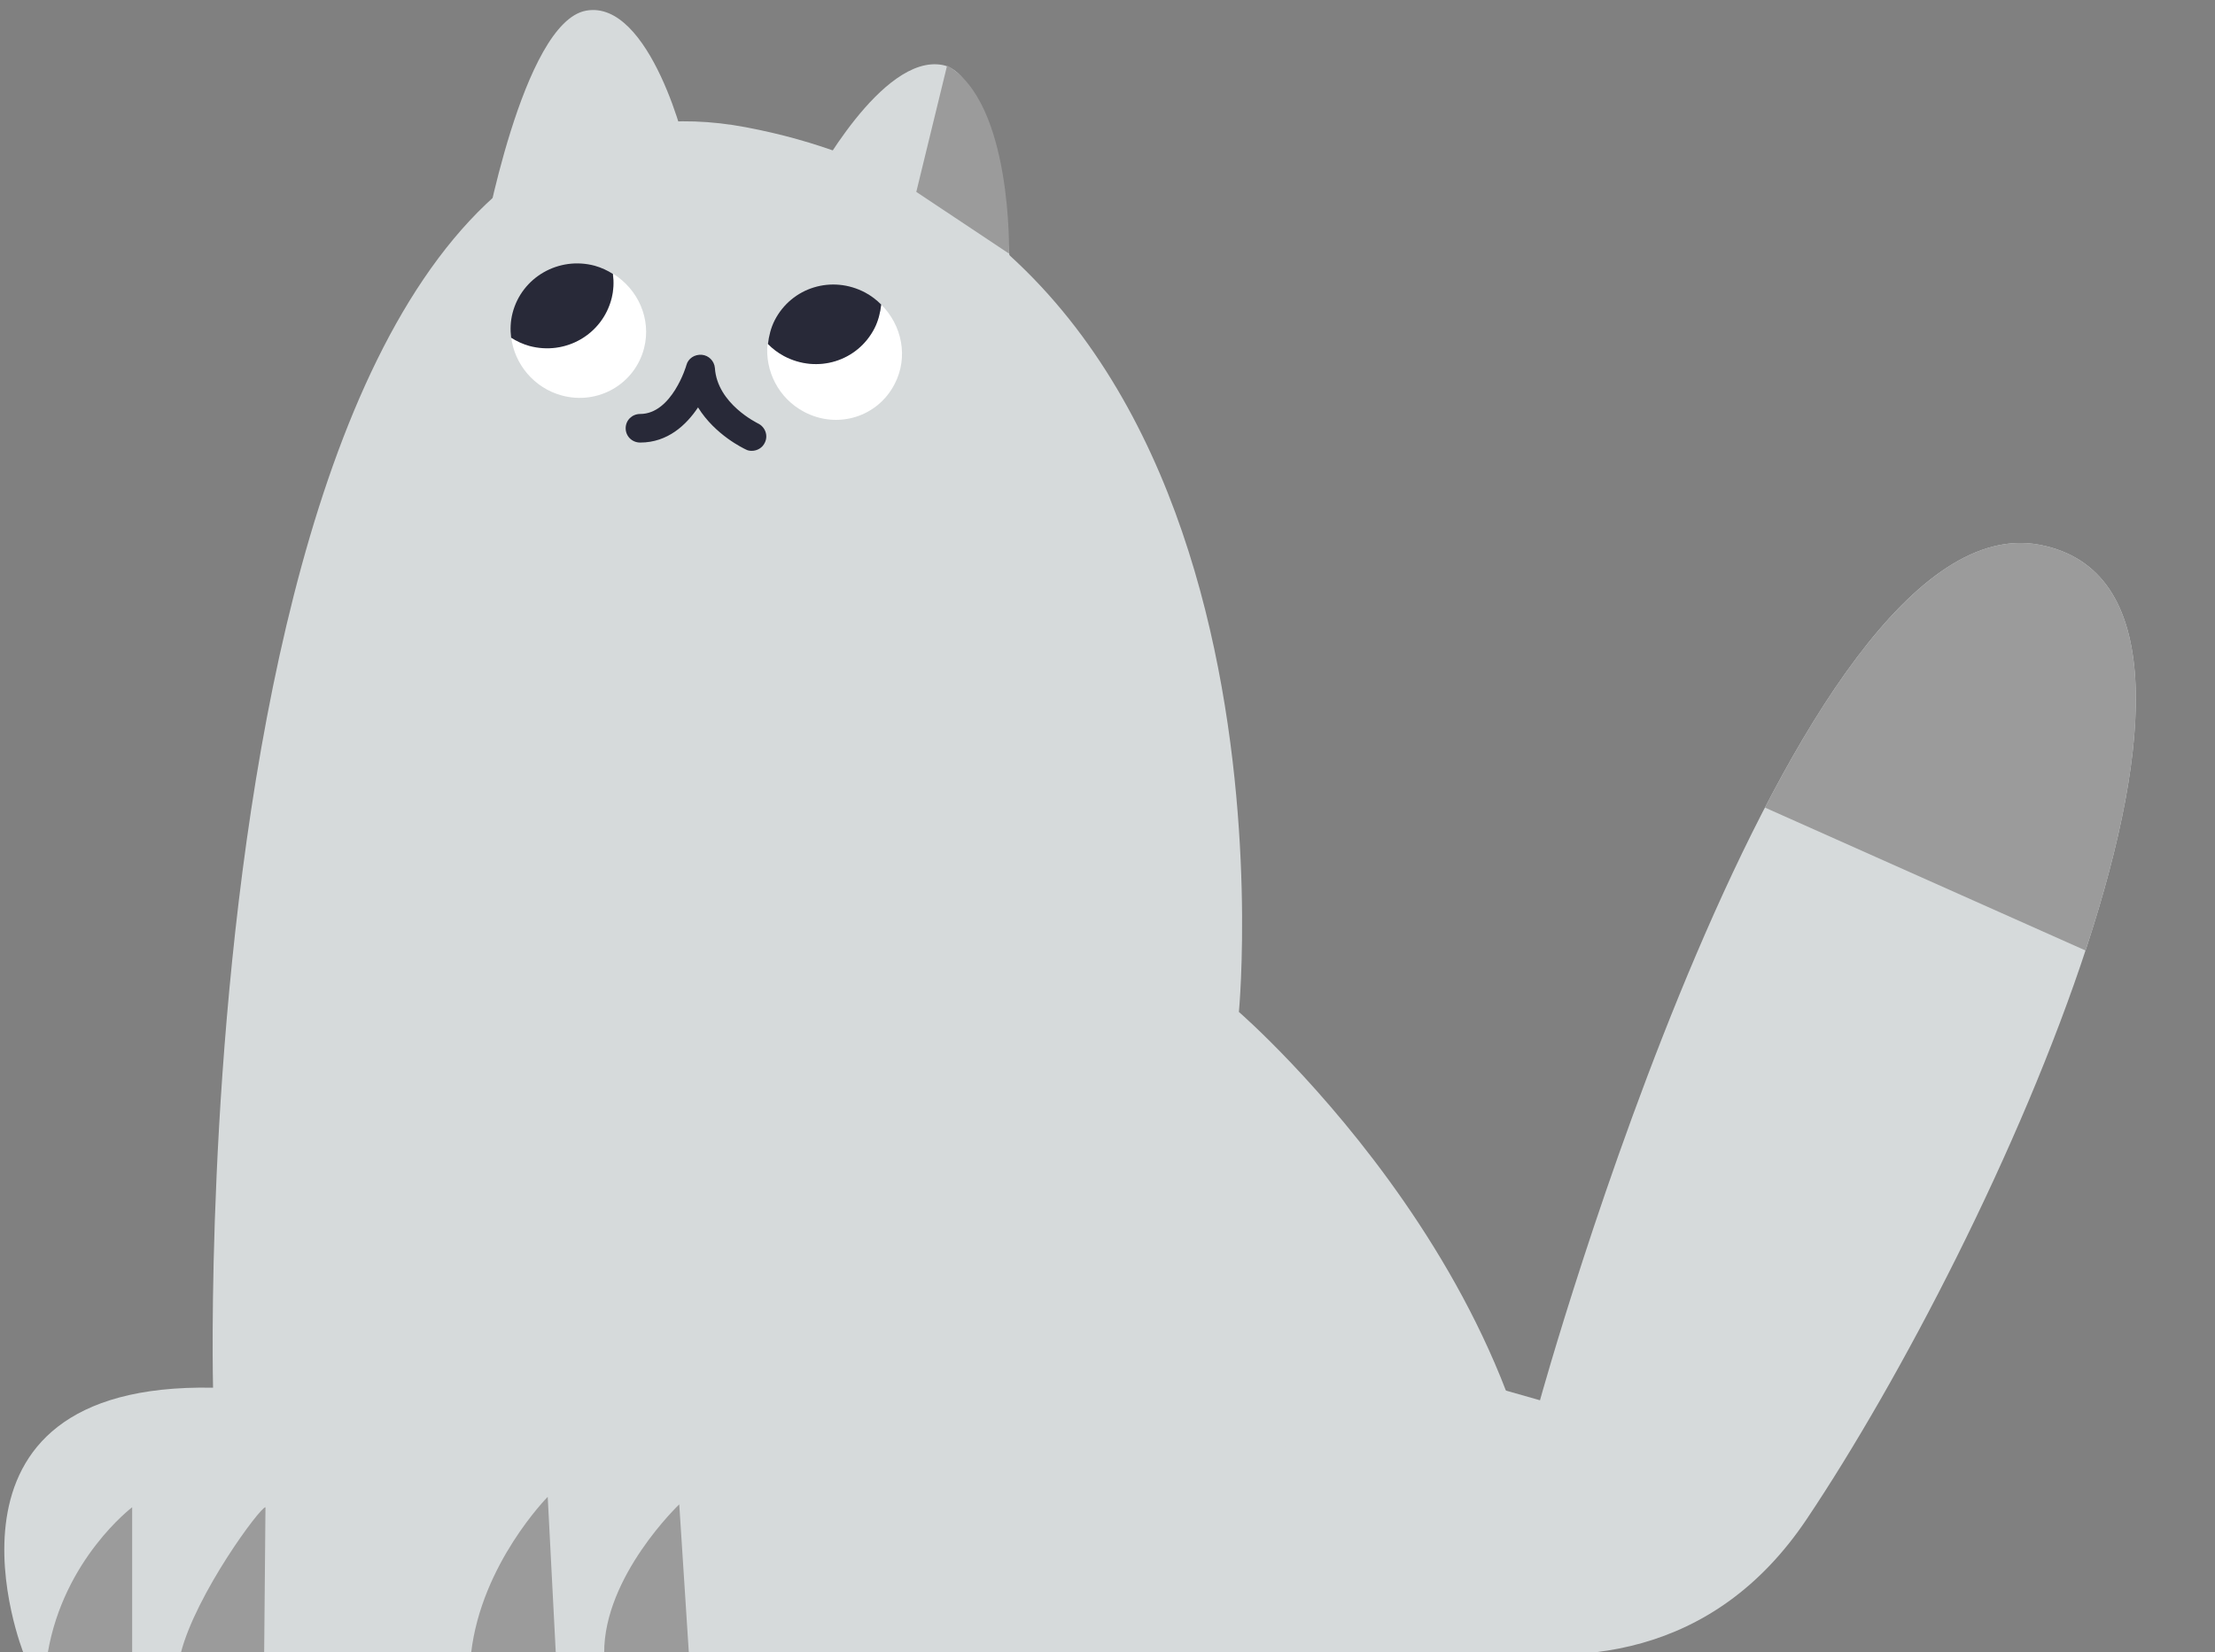
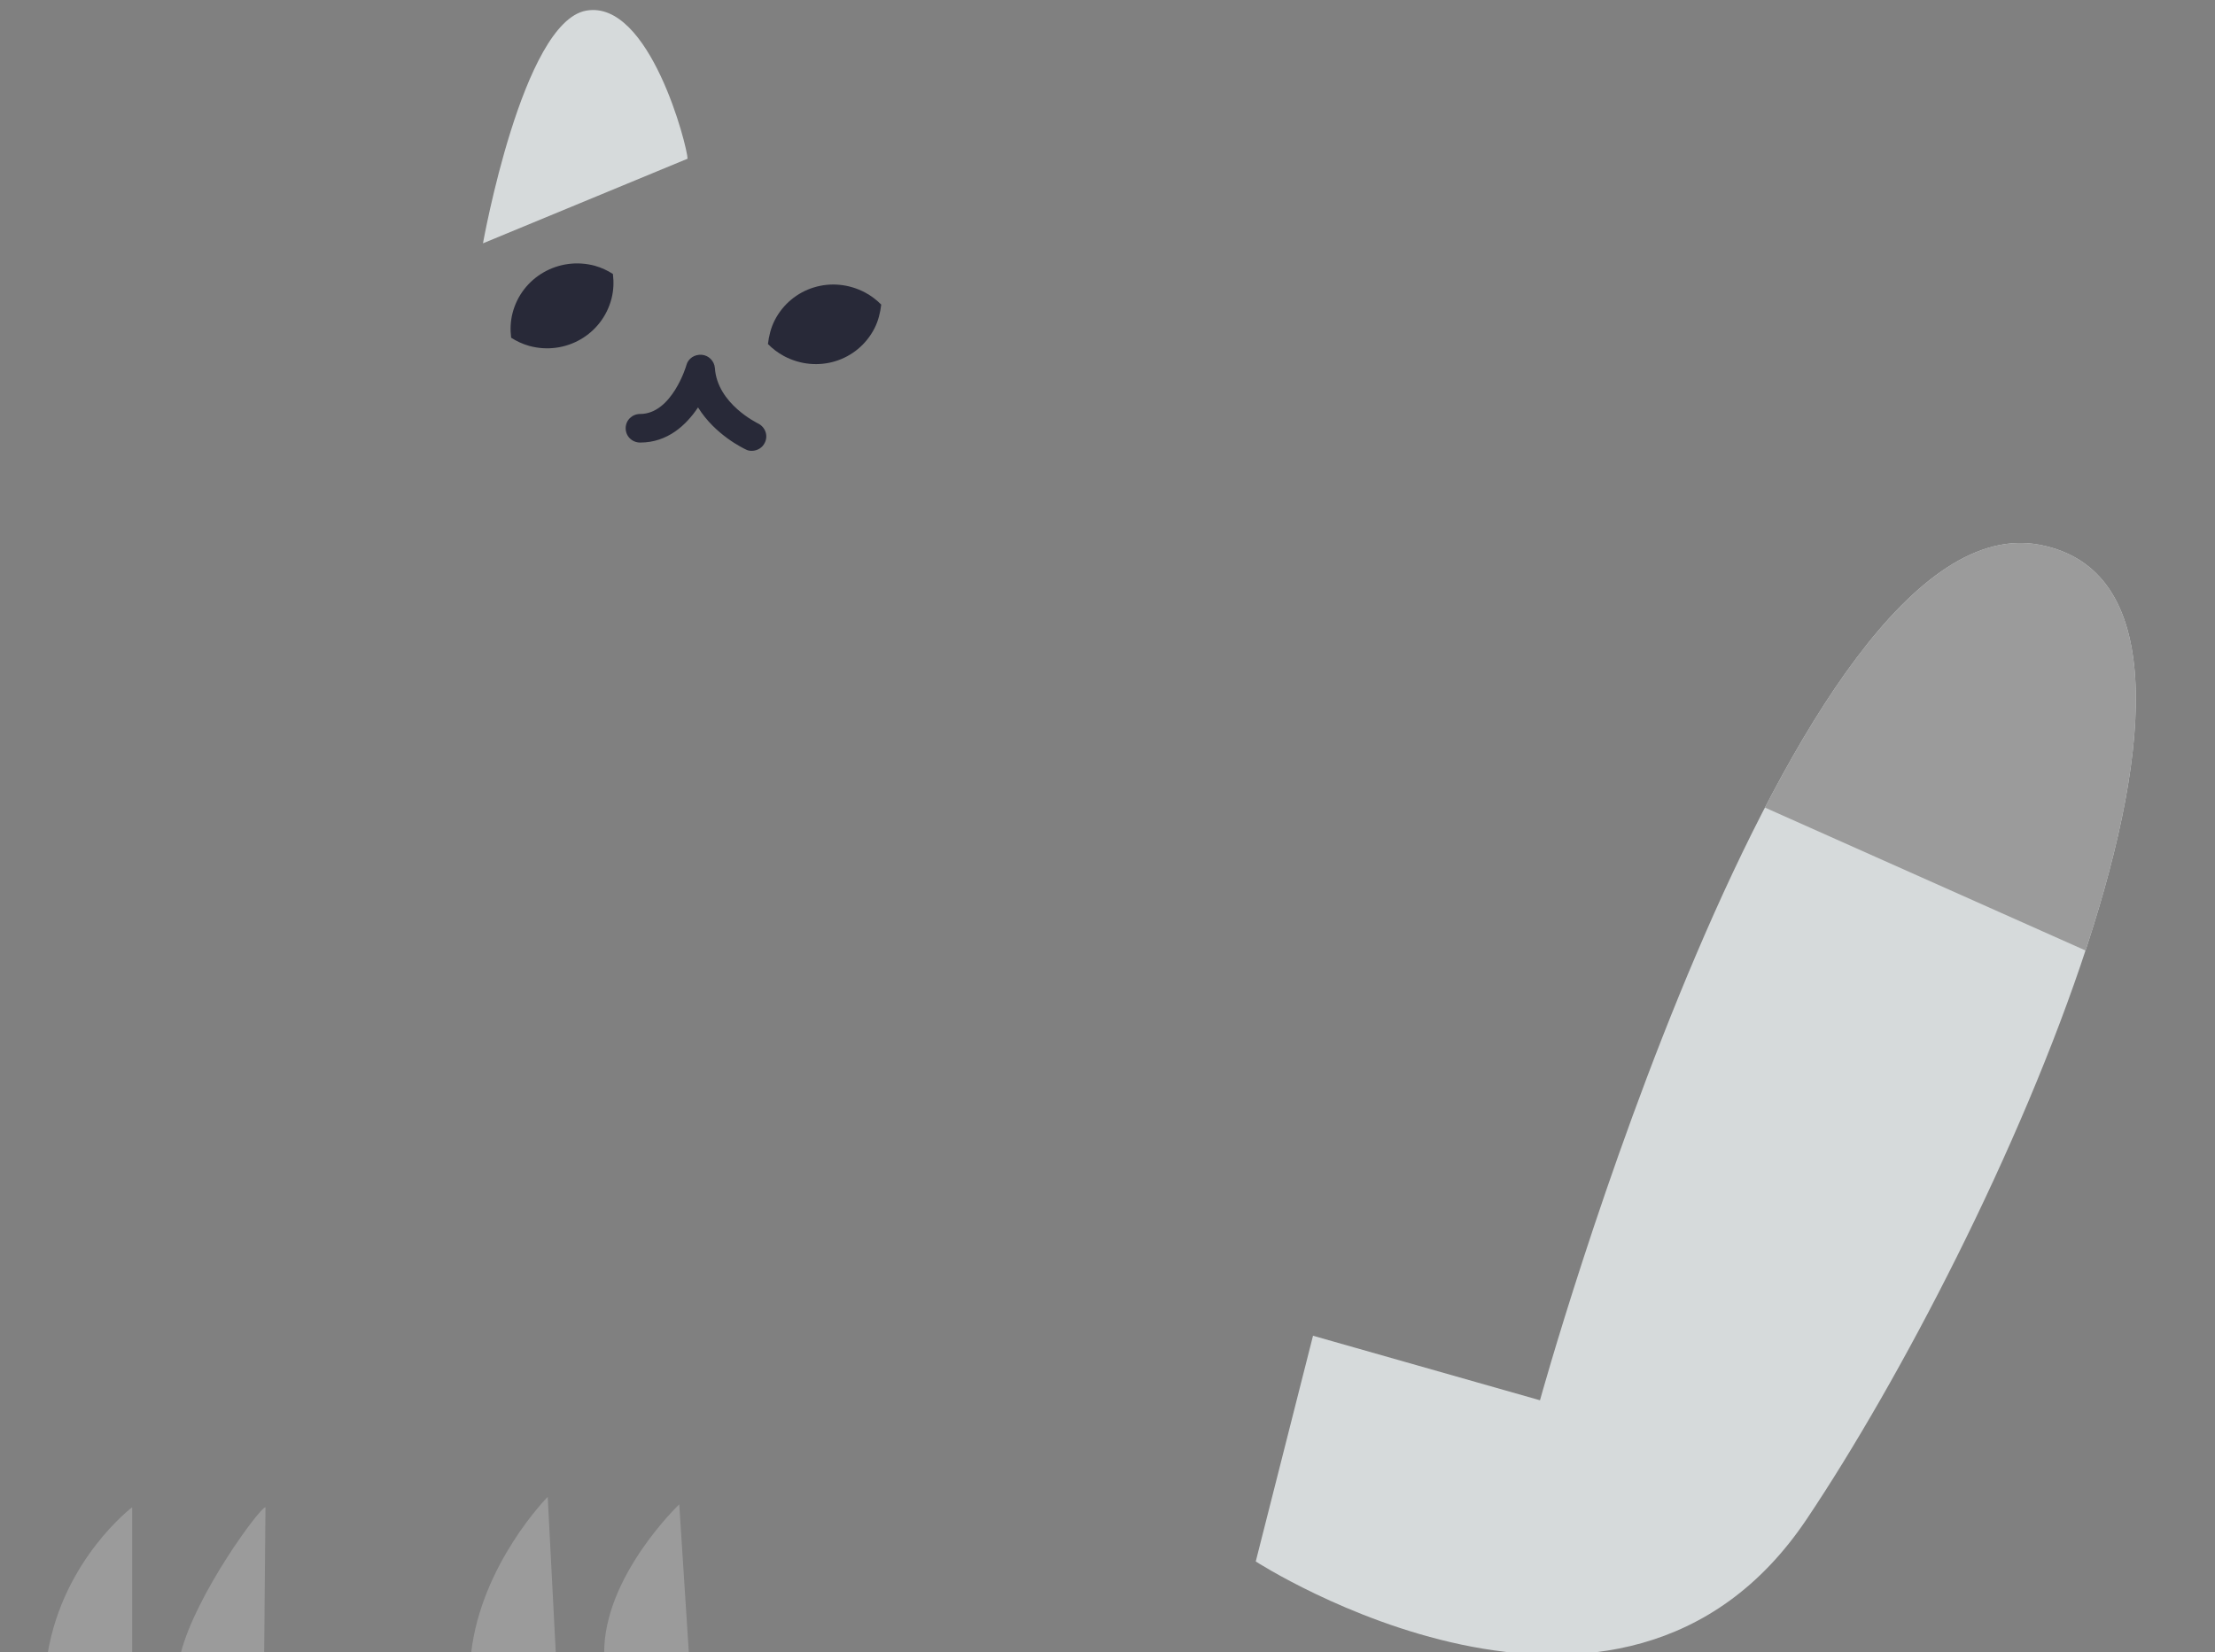
<svg xmlns="http://www.w3.org/2000/svg" width="130" height="97" viewBox="0 0 130 97" fill="none">
  <rect x="0" y="0" width="130" height="97" fill="#808080" stroke="none" />
  <g clip-path="url(#clip0)">
-     <path d="M12.504 81.464C12.504 81.464 10.504 1.195 43.783 7.471C77.078 13.763 72.712 59.406 72.712 59.406C72.712 59.406 92.51 76.539 90.838 97.045C64.621 97.045 1.381 97.045 1.381 97.045C1.381 97.045 -4.98 81.128 12.504 81.464Z" fill="#D6DADB" />
    <path d="M73.701 91.665C73.701 91.665 95.089 105.505 106.036 89.181C116.982 72.858 134.401 34.832 119.73 31.985C105.058 29.139 90.383 82.202 90.383 82.202L77.062 78.414" fill="#D6DADB" />
    <path d="M103.585 47.408C108.405 38.115 114.068 30.886 119.73 31.985C127.121 33.419 126.368 43.781 122.401 55.798L103.585 47.408Z" fill="#9B9B9B" />
-     <path d="M59.39 18.513C59.561 17.842 58.879 4.468 55.313 3.814C51.749 3.142 47.74 10.71 47.74 10.71L59.39 18.513Z" fill="#D6DADB" />
    <path d="M40.354 9.317C40.354 8.646 38.137 -0.046 34.401 0.625C30.666 1.296 28.346 14.284 28.346 14.284L40.354 9.317Z" fill="#D6DADB" />
-     <path d="M51.316 19.255C51.538 18.814 51.665 18.348 51.708 17.869C52.938 19.08 53.327 20.966 52.508 22.54C51.513 24.484 49.145 25.215 47.189 24.175C45.689 23.38 44.885 21.766 45.047 20.173C45.325 20.451 45.625 20.682 45.985 20.878C47.954 21.929 50.333 21.187 51.316 19.255Z" fill="white" />
    <path d="M50.782 17.176C51.142 17.371 51.442 17.602 51.72 17.881C51.665 18.348 51.551 18.826 51.328 19.267C50.334 21.211 47.966 21.942 46.01 20.902C45.65 20.707 45.349 20.476 45.071 20.197C45.126 19.73 45.241 19.252 45.463 18.811C46.458 16.867 48.825 16.136 50.782 17.176Z" fill="#282938" />
-     <path d="M35.899 17.512C36.023 17.022 36.039 16.547 35.98 16.067C37.447 16.976 38.24 18.715 37.802 20.437C37.26 22.545 35.104 23.794 32.974 23.217C31.338 22.773 30.193 21.373 30.001 19.789C30.332 20 30.674 20.16 31.064 20.269C33.201 20.869 35.371 19.628 35.899 17.512Z" fill="white" />
    <path d="M34.909 15.601C35.299 15.711 35.656 15.879 35.972 16.082C36.031 16.562 36.015 17.037 35.891 17.527C35.349 19.634 33.193 20.884 31.062 20.307C30.672 20.197 30.316 20.029 29.999 19.826C29.94 19.346 29.957 18.872 30.081 18.382C30.623 16.274 32.794 15.033 34.909 15.601Z" fill="#282938" />
    <path d="M44.123 26.466C44.448 26.466 44.755 26.282 44.891 25.98C45.096 25.56 44.908 25.057 44.482 24.855C44.465 24.839 42.094 23.714 41.957 21.6C41.923 21.197 41.599 20.862 41.19 20.828C40.763 20.795 40.388 21.046 40.286 21.432C40.286 21.466 39.433 24.302 37.574 24.302C37.096 24.302 36.721 24.671 36.721 25.141C36.721 25.61 37.096 25.98 37.574 25.98C39.194 25.98 40.286 24.939 40.968 23.916C41.974 25.543 43.663 26.332 43.765 26.382C43.885 26.45 44.004 26.466 44.123 26.466Z" fill="#282938" />
-     <path d="M55.586 3.847L53.778 11.264L59.219 14.888C59.219 14.871 59.424 6.011 55.586 3.847Z" fill="#9B9B9B" />
    <path d="M7.757 88.482C7.757 88.482 3.738 91.519 2.801 97.045L7.757 97.045L7.757 88.482Z" fill="#9B9B9B" />
    <path d="M15.581 88.483C15.295 88.433 11.492 93.587 10.611 97.045L15.504 97.045L15.581 88.483Z" fill="#9B9B9B" />
    <path d="M32.146 87.871C32.146 87.871 28.255 91.799 27.65 97.045L32.62 97.045L32.146 87.871Z" fill="#9B9B9B" />
    <path d="M39.866 88.312C39.866 88.312 35.434 92.526 35.46 97.045L40.43 97.045L39.866 88.312Z" fill="#9B9B9B" />
  </g>
  <defs>
    <clipPath id="clip0">
      <rect width="129" height="97" transform="matrix(-1 0 0 1 129.018 0)" fill="white" />
    </clipPath>
  </defs>
</svg>